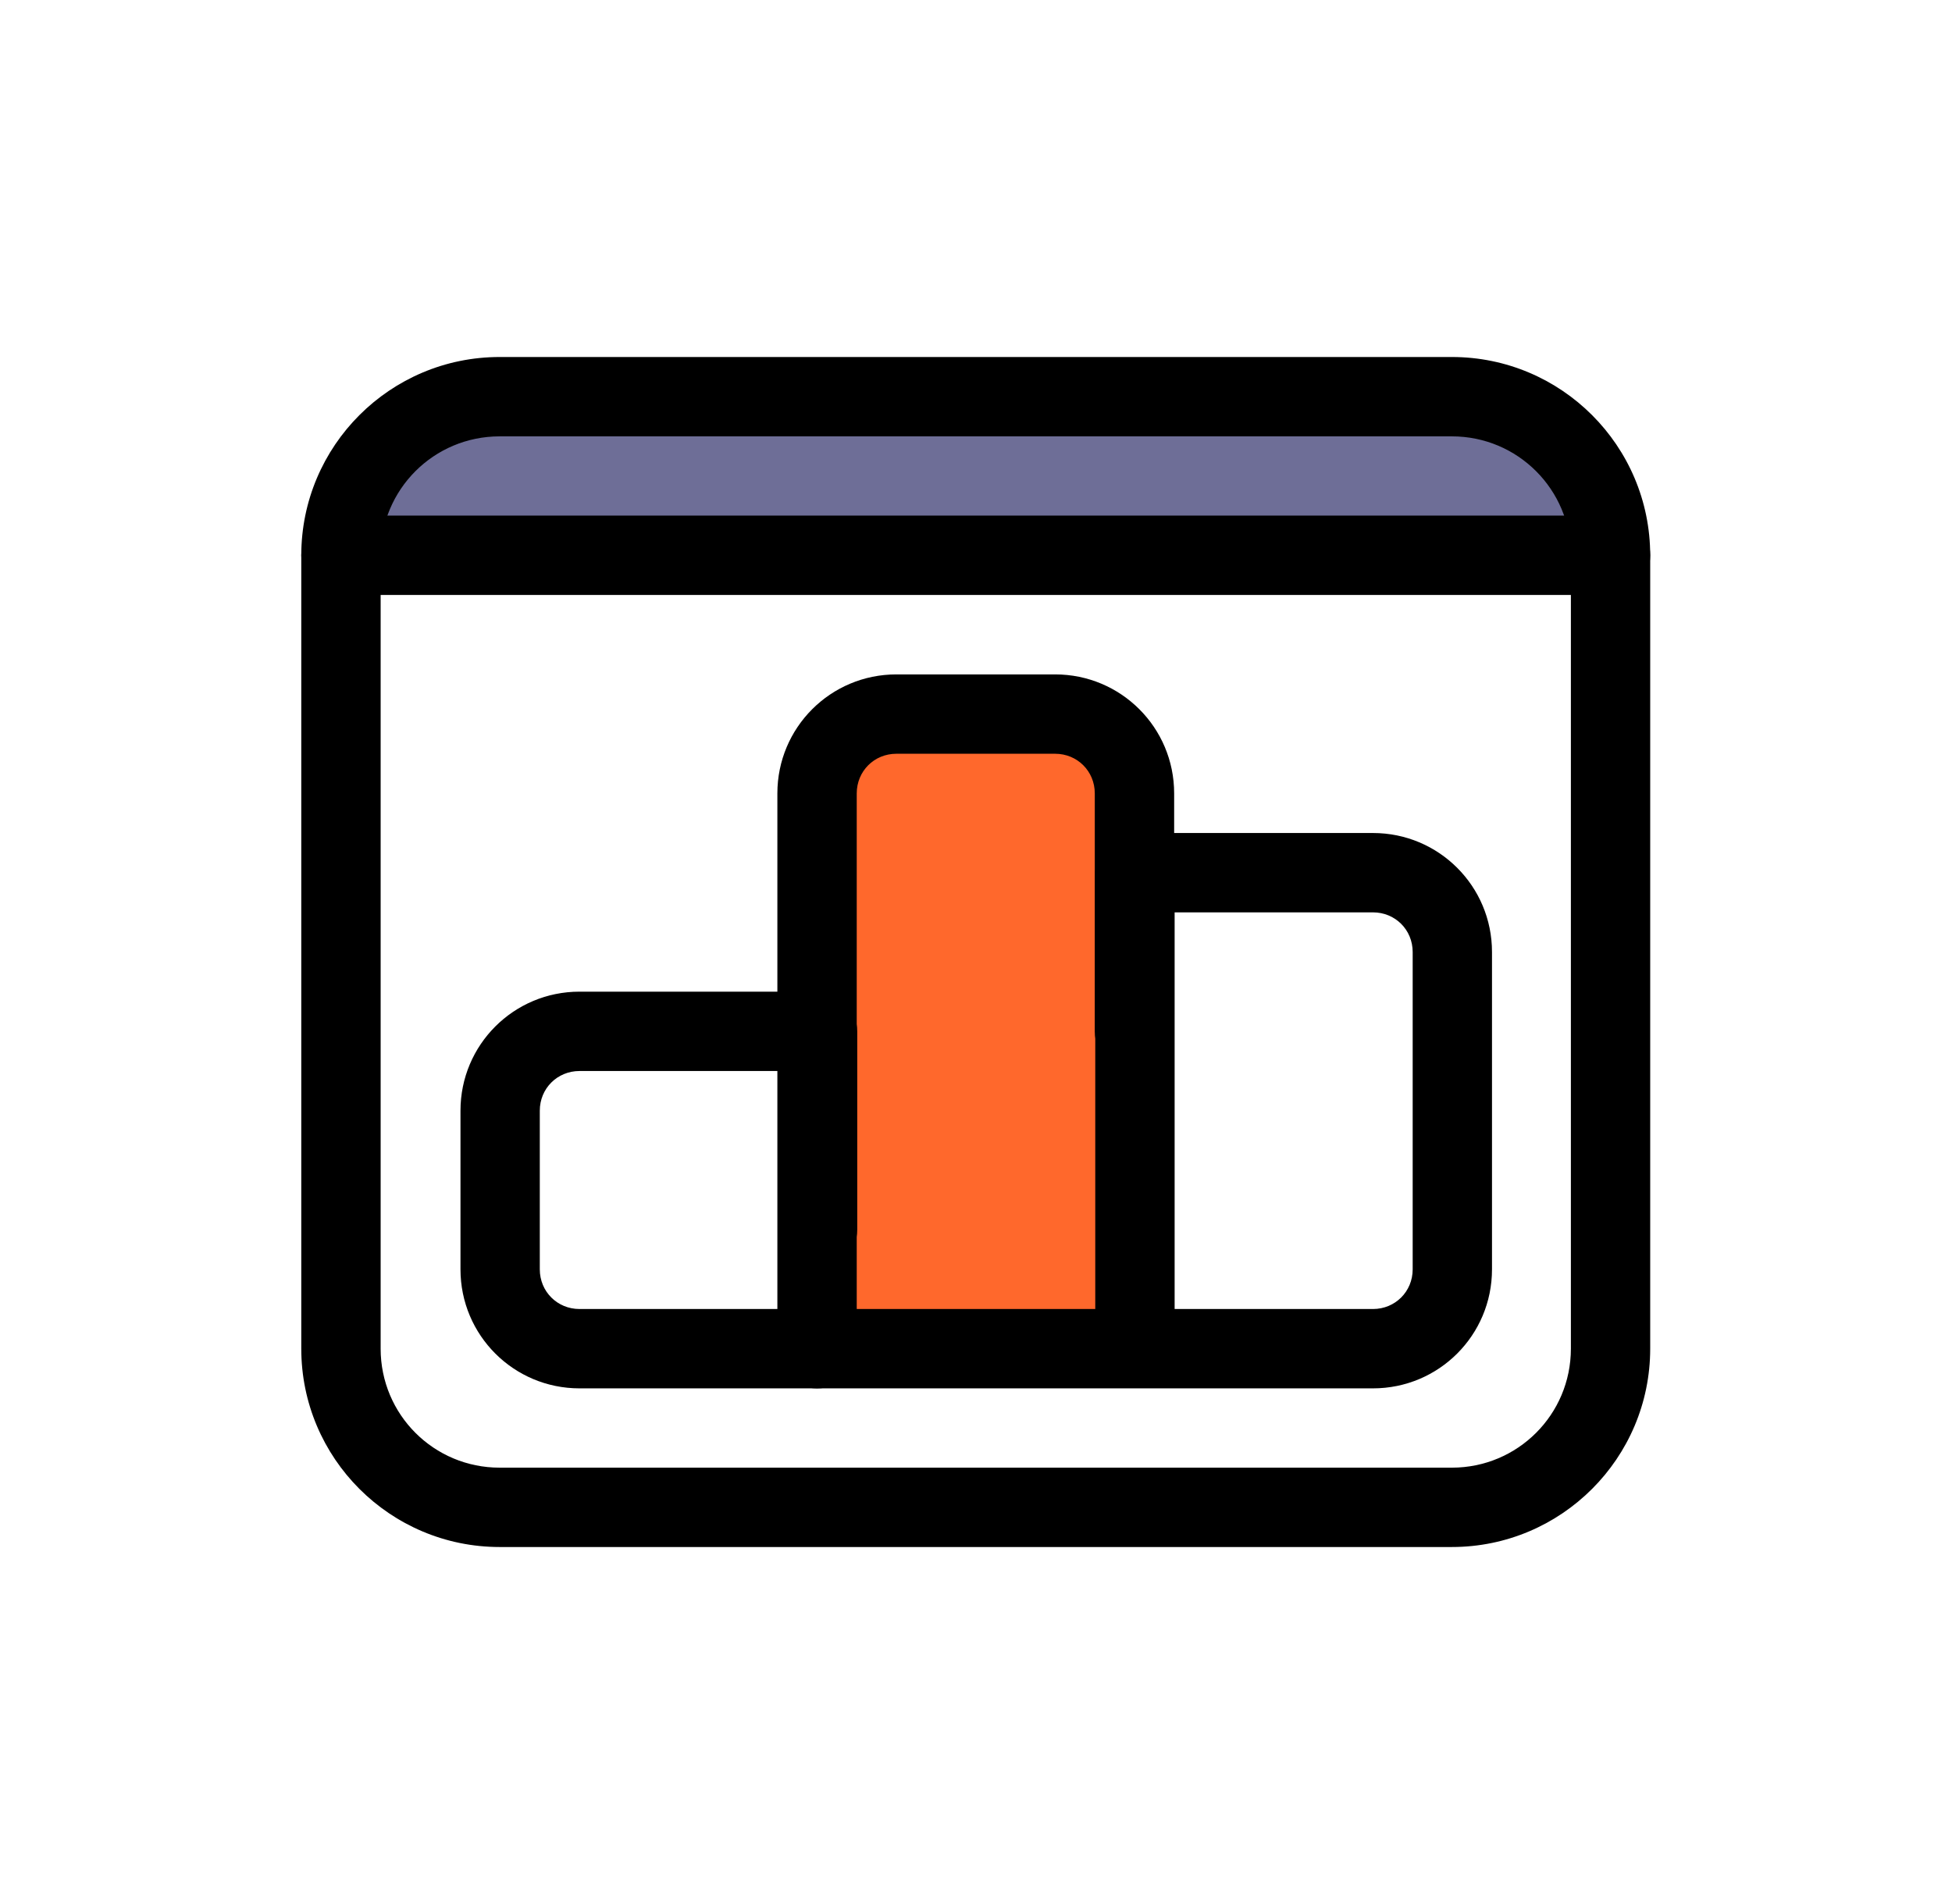
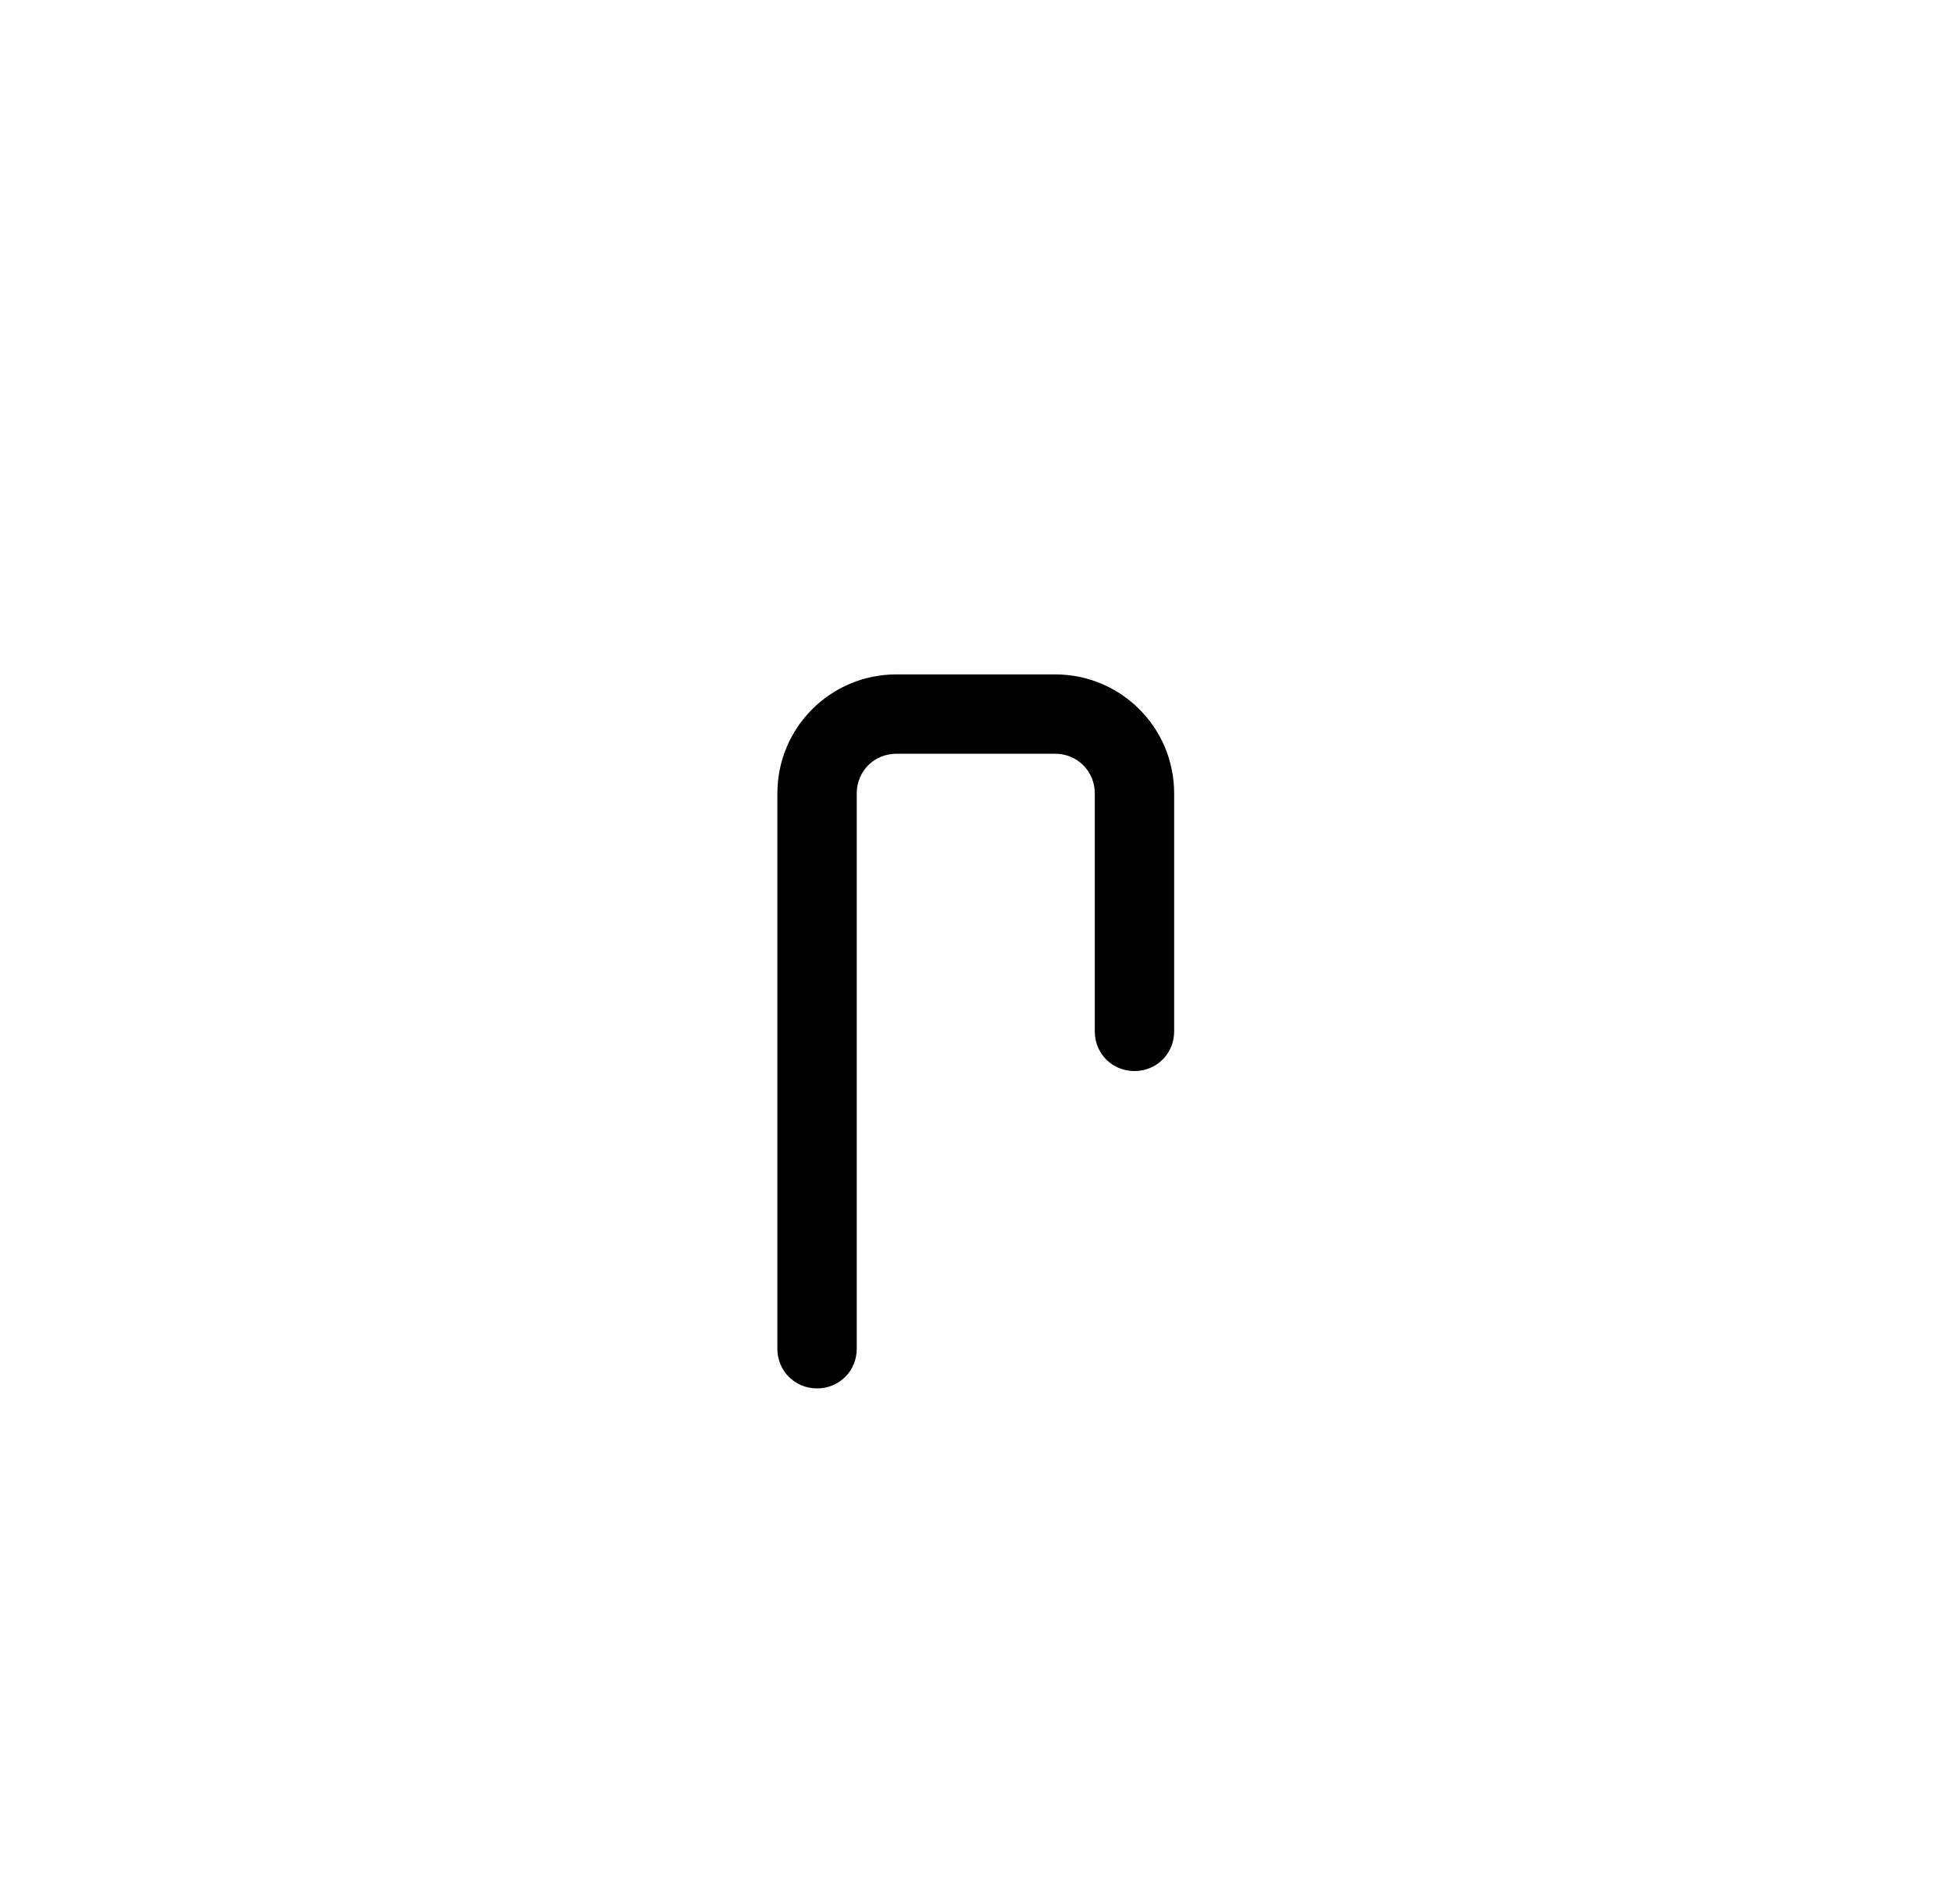
<svg xmlns="http://www.w3.org/2000/svg" width="41" height="40" viewBox="0 0 41 40" fill="none">
-   <path d="M30.505 8.332H10.505C8.739 8.332 7.205 9.749 7.172 11.665H33.805C33.772 9.749 32.255 8.332 30.505 8.332Z" fill="#6E6E97" />
-   <path d="M17.172 28.333V16.667C17.172 15.75 17.922 15 18.838 15H22.172C23.088 15 23.838 15.75 23.838 16.667V28.333H17.172Z" fill="#FF682C" />
-   <path d="M30.495 32.5H10.495C8.195 32.5 6.328 30.633 6.328 28.333V11.667C6.328 9.367 8.195 7.5 10.495 7.5H30.495C32.795 7.5 34.661 9.367 34.661 11.667V28.333C34.661 30.633 32.795 32.5 30.495 32.5ZM10.495 9.167C9.111 9.167 7.995 10.283 7.995 11.667V28.333C7.995 29.717 9.111 30.833 10.495 30.833H30.495C31.878 30.833 32.995 29.717 32.995 28.333V11.667C32.995 10.283 31.878 9.167 30.495 9.167H10.495Z" fill="black" />
-   <path d="M33.828 12.499H7.161C6.695 12.499 6.328 12.132 6.328 11.665C6.328 11.199 6.695 10.832 7.161 10.832H33.828C34.295 10.832 34.661 11.199 34.661 11.665C34.661 12.132 34.295 12.499 33.828 12.499Z" fill="black" />
  <path d="M17.162 29.168C16.695 29.168 16.328 28.801 16.328 28.335V16.668C16.328 15.285 17.445 14.168 18.828 14.168H22.162C23.545 14.168 24.662 15.285 24.662 16.668V21.668C24.662 22.135 24.295 22.501 23.828 22.501C23.361 22.501 22.995 22.135 22.995 21.668V16.668C22.995 16.201 22.628 15.835 22.162 15.835H18.828C18.361 15.835 17.995 16.201 17.995 16.668V28.335C17.995 28.801 17.628 29.168 17.162 29.168Z" fill="black" />
-   <path d="M28.838 29.167H12.172C10.789 29.167 9.672 28.05 9.672 26.667V23.333C9.672 21.95 10.789 20.833 12.172 20.833H17.172C17.639 20.833 18.005 21.2 18.005 21.667V25.833C18.005 26.3 17.639 26.667 17.172 26.667C16.705 26.667 16.338 26.3 16.338 25.833V22.5H12.172C11.705 22.5 11.338 22.867 11.338 23.333V26.667C11.338 27.133 11.705 27.5 12.172 27.5H23.005V18.333C23.005 17.867 23.372 17.5 23.838 17.5H28.838C30.222 17.5 31.338 18.617 31.338 20V26.667C31.338 28.05 30.222 29.167 28.838 29.167ZM24.672 27.5H28.838C29.305 27.5 29.672 27.133 29.672 26.667V20C29.672 19.533 29.305 19.167 28.838 19.167H24.672V27.5Z" fill="black" />
</svg>